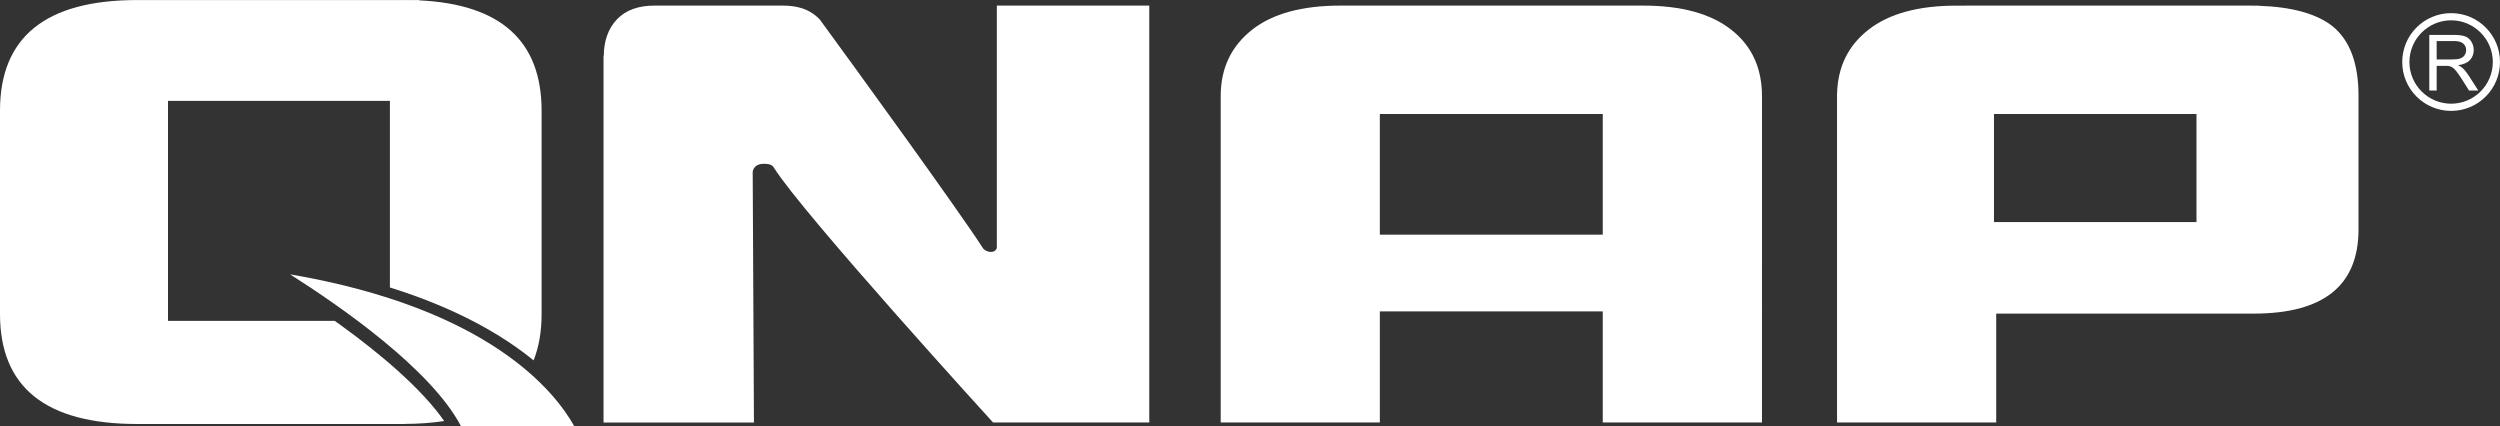
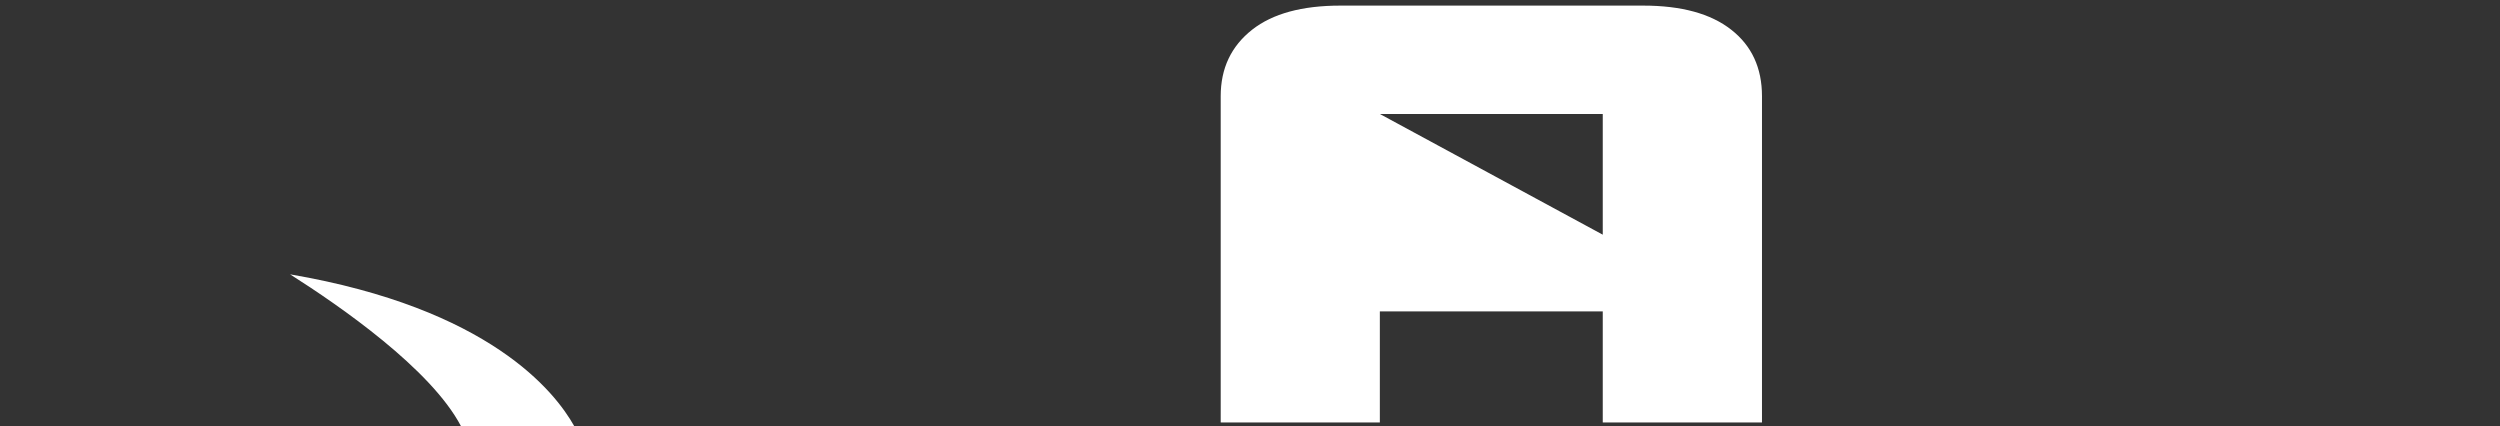
<svg xmlns="http://www.w3.org/2000/svg" version="1.0" id="圖層_1" x="0px" y="0px" viewBox="1.827 1047.335 841.89 143.528" style="enable-background:new 1.827 1047.335 841.89 143.528;" xml:space="preserve">
  <rect x="1.827" y="1047.335" width="841.89" height="143.528" fill="#333333" stroke="none" />
  <g>
    <g>
      <g>
-         <path style="fill:#FFFFFF;" d="M819.907,1077.81v-18.714h8.298c1.672,0,2.937,0.166,3.813,0.505     c0.864,0.339,1.556,0.927,2.073,1.782c0.517,0.855,0.778,1.791,0.778,2.822c0,1.325-0.434,2.444-1.289,3.359     c-0.864,0.906-2.192,1.488-3.992,1.732c0.665,0.318,1.161,0.63,1.5,0.936c0.728,0.662,1.411,1.497,2.049,2.489l3.27,5.094h-3.118     l-2.477-3.9c-0.728-1.117-1.322-1.981-1.785-2.575c-0.478-0.594-0.888-1.016-1.268-1.247c-0.365-0.247-0.737-0.413-1.126-0.499     c-0.273-0.056-0.737-0.086-1.375-0.086h-2.866v8.307C822.386,1077.81,819.907,1077.81,819.907,1077.81z M822.389,1067.35h5.322     c1.135,0,2.02-0.119,2.652-0.348c0.639-0.232,1.126-0.612,1.452-1.126c0.339-0.511,0.502-1.078,0.502-1.675     c0-0.885-0.327-1.613-0.965-2.186c-0.645-0.57-1.657-0.852-3.044-0.852h-5.922L822.389,1067.35L822.389,1067.35L822.389,1067.35     L822.389,1067.35z" />
-       </g>
+         </g>
      <g>
-         <path style="fill:#FFFFFF;" d="M810.792,1068.226c0-9.097,7.372-16.466,16.466-16.466l0,0c9.088,0,16.46,7.369,16.46,16.466l0,0     c0,9.088-7.372,16.451-16.46,16.451l0,0C818.163,1084.677,810.792,1077.314,810.792,1068.226L810.792,1068.226z      M813.212,1068.226c0.009,7.746,6.293,14.015,14.045,14.036l0,0c7.761-0.021,14.03-6.29,14.048-14.036l0,0     c-0.021-7.755-6.29-14.03-14.048-14.051l0,0C819.506,1054.196,813.221,1060.471,813.212,1068.226L813.212,1068.226z" />
-       </g>
+         </g>
    </g>
    <g>
-       <path style="fill:#FFFFFF;" d="M595.185,1189.613h-53.62V1152.2h-75.067v37.413h-53.591v-109.887    c0-9.391,3.516-16.819,10.606-22.406c6.914-5.408,16.792-8.096,29.641-8.096h102.019c12.854,0,22.723,2.688,29.629,8.096    c6.932,5.399,10.386,12.896,10.386,22.406L595.185,1189.613L595.185,1189.613z M541.564,1126.367v-40.65h-75.067v40.647    L541.564,1126.367L541.564,1126.367z" />
-       <path style="fill:#FFFFFF;" d="M787.433,1056.254c-5.423-4.307-13.757-6.599-24.918-6.968l0.196-0.051h-2.094    c-0.454-0.009-0.873-0.015-1.339-0.015h-95.426l-0.05,0.015h-3.107c-12.839,0-22.709,2.682-29.641,8.108    c-6.911,5.376-10.404,12.652-10.585,21.711h-0.009v0.339c0,0.142-0.021,0.238-0.021,0.35h0.021v109.869h53.603v-36.67h86.685    c23.552,0,35.325-9.427,35.325-28.387v-45.016C796.066,1068.728,793.168,1060.991,787.433,1056.254z M741.508,1122.11h-68.197    v-36.391h68.197V1122.11z" />
-       <path style="fill:#FFFFFF;" d="M345.521,1049.224L345.521,1049.224h-8.001v81.669c-0.353,0.852-1.123,1.5-2.756,1.2    c0,0-1.054-0.211-1.797-0.998c-9.05-13.989-43.897-61.889-55.04-77.152c-0.033-0.053-0.095-0.095-0.143-0.157h0.033    c-0.163-0.169-0.359-0.339-0.555-0.475c-0.077-0.137-0.163-0.243-0.261-0.273c-2.839-2.56-6.561-3.813-11.506-3.813h-43.311    c-5.441,0-9.635,1.538-12.56,4.589c-2.946,3.08-4.422,7.229-4.482,12.34l-0.071,0.053v123.409h50.647    c0,0-0.288-65.194-0.416-84.416c0.214-1.262,1.132-3.119,5.001-2.635c0,0,1.491,0.098,2.124,1.221l0,0    c9.774,15.607,73.816,85.827,73.816,85.827h52.605v-140.389H345.521z" />
+       <path style="fill:#FFFFFF;" d="M595.185,1189.613h-53.62V1152.2h-75.067v37.413h-53.591v-109.887    c0-9.391,3.516-16.819,10.606-22.406c6.914-5.408,16.792-8.096,29.641-8.096h102.019c12.854,0,22.723,2.688,29.629,8.096    c6.932,5.399,10.386,12.896,10.386,22.406L595.185,1189.613L595.185,1189.613z M541.564,1126.367v-40.65h-75.067L541.564,1126.367L541.564,1126.367z" />
    </g>
-     <path style="fill:#FFFFFF;" d="M116.929,1157.1c-0.802-0.573-1.598-1.146-2.391-1.717H58.402v-74.081h74.728v62.842   c22.444,6.994,37.879,15.996,48.393,24.55c1.782-4.5,2.691-9.697,2.691-15.631v-68.438c0-23.499-13.754-35.878-41.218-37.17v-0.104   h-4.485c-0.169,0-0.327-0.018-0.49-0.018v0.018H48.037c-30.814,0-46.21,12.432-46.21,37.273v68.441   c0,24.698,15.399,37.054,46.21,37.054h90.113v-0.03c4.811-0.006,9.198-0.356,13.258-0.965   C143.888,1178.297,129.95,1166.524,116.929,1157.1z" />
    <path style="fill:#FFFFFF;" d="M99.516,1139.72c16.81,10.671,47.428,31.847,57.559,51.143h38.144   C188.705,1179.239,166.683,1151.214,99.516,1139.72z" />
  </g>
</svg>